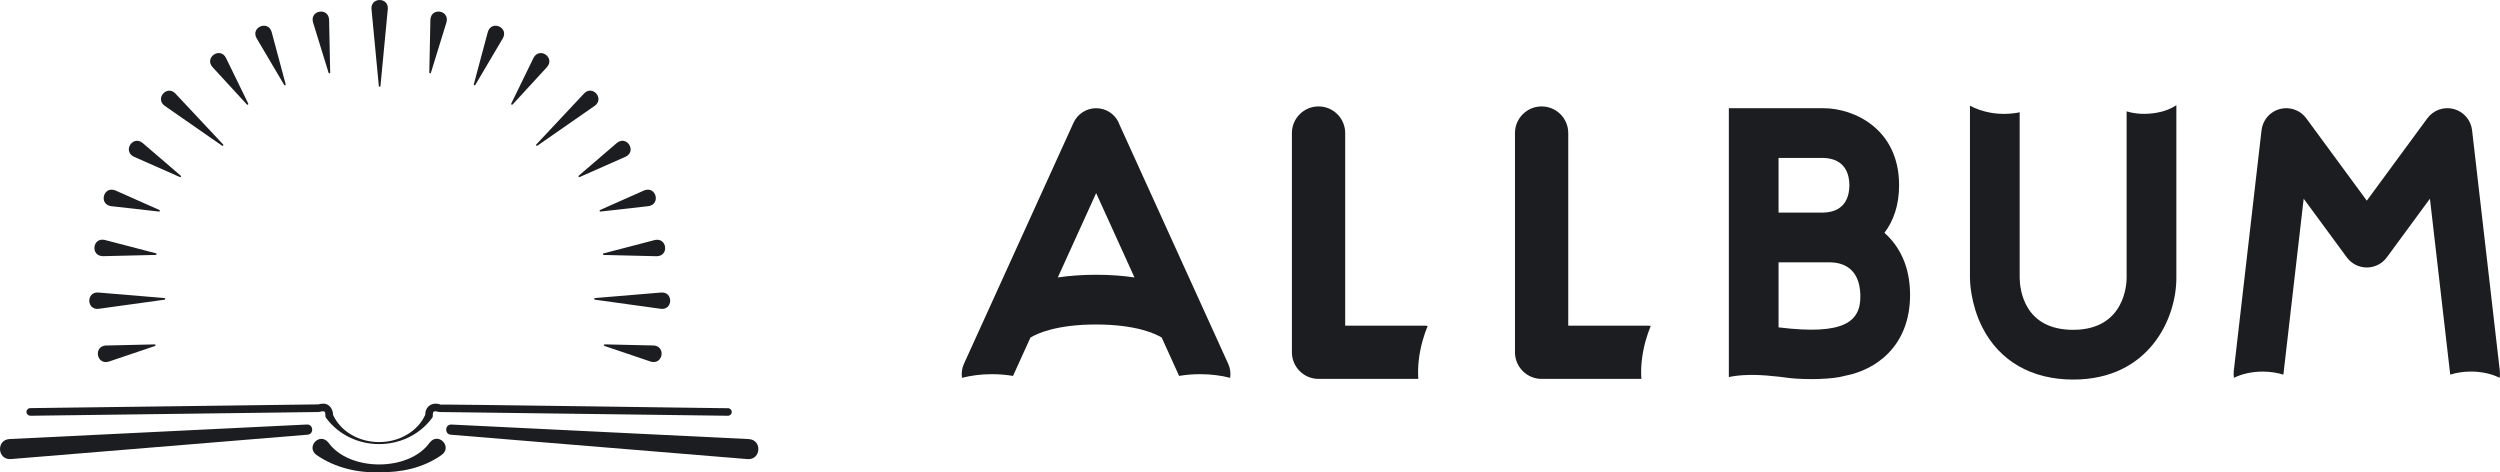
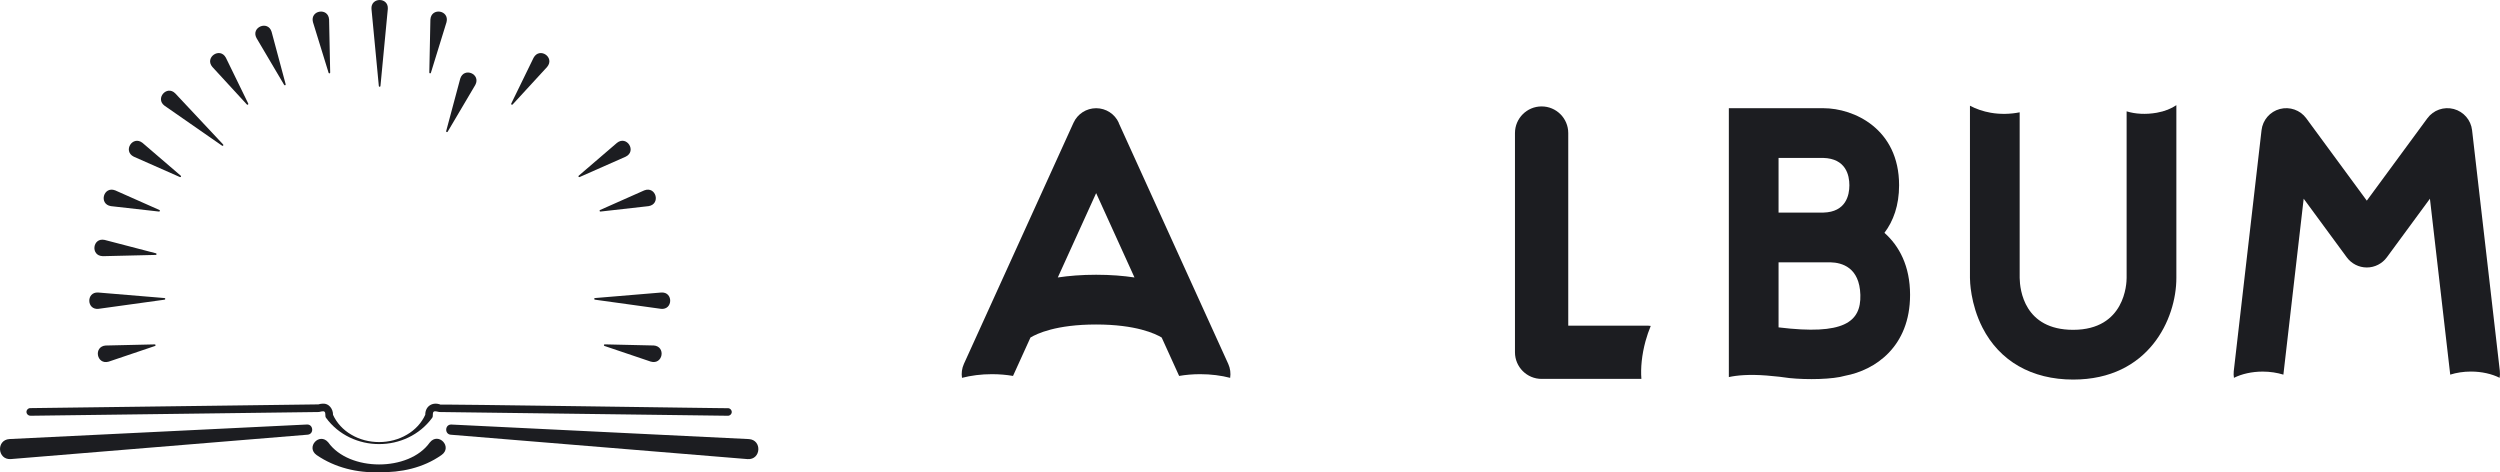
<svg xmlns="http://www.w3.org/2000/svg" id="_レイヤー_2" viewBox="0 0 756.4 142.89">
  <defs>
    <style>.cls-1{fill:#1c1d21;}</style>
  </defs>
  <g id="_レイヤー_1-2">
    <path class="cls-1" d="M570.16,70.44c2.68-3.55,4.43-8.27,4.43-14.39,0-17.1-13.69-23.31-22.89-23.31h-28.62v81.35c2.45-.54,6.09-.88,11.44-.47,2.92.23,5.06.5,6.91.77,5.36.56,13.16.4,16.82-.7,9.08-1.69,19.66-8.77,19.66-24.47,0-8.73-3.28-14.8-7.74-18.76ZM538.12,47.78h13.49c6.91.18,7.94,5.26,7.94,8.27s-1.03,8.09-7.85,8.27h-13.58v-16.54ZM538.3,99.06h-.18v-.04s-.02,0-.03,0h.03v-19.65h15.75c3.36.09,8.76,1.48,9,9.85.24,8.3-5.12,12.21-24.57,9.85Z" />
    <path class="cls-1" d="M756.36,112.34l-8.41-72.95c-.35-3.07-2.55-5.61-5.54-6.41-2.99-.79-6.16.32-7.99,2.81l-18.32,24.92-18.32-24.92c-1.83-2.49-5-3.6-7.99-2.81-2.99.79-5.19,3.34-5.54,6.41l-8.41,72.95c-.08.68-.03,1.34.06,1.98,2.36-1.18,5.39-1.89,8.7-1.89,2.26,0,4.38.34,6.26.92l6.14-53.23,13.04,17.74c1.42,1.93,3.67,3.07,6.06,3.07s4.64-1.14,6.06-3.07l13.04-17.74,6.14,53.23c1.88-.59,4-.93,6.26-.93,3.3,0,6.33.71,8.69,1.89.1-.64.14-1.3.06-1.98Z" />
    <path class="cls-1" d="M474.49,98.52v-58.26c0-4.45-3.61-8.06-8.06-8.06s-8.06,3.61-8.06,8.06v66.32c0,4.45,3.61,8.06,8.06,8.06h30.19c-.26-3.3.12-7.26,1.24-11.39.45-1.64.99-3.19,1.59-4.64-.28-.03-.55-.08-.84-.08h-24.12Z" />
-     <path class="cls-1" d="M407,98.52v-58.26c0-4.45-3.61-8.06-8.06-8.06s-8.06,3.61-8.06,8.06v66.32c0,4.45,3.61,8.06,8.06,8.06h30.19c-.26-3.3.12-7.26,1.24-11.39.45-1.64.99-3.19,1.59-4.64-.28-.03-.55-.08-.84-.08h-24.12Z" />
    <path class="cls-1" d="M338.5,37.15c-1.22-2.69-3.9-4.41-6.85-4.41s-5.63,1.72-6.85,4.41l-33.16,72.95c-.62,1.37-.79,2.83-.58,4.22,2.68-.7,5.77-1.11,9.08-1.11,2.24,0,4.38.19,6.36.53l5.28-11.62c1.9-1.15,7.75-3.94,19.85-3.94s17.96,2.8,19.85,3.94l5.28,11.62c1.98-.34,4.12-.53,6.36-.53,3.31,0,6.41.41,9.08,1.11.21-1.39.04-2.85-.58-4.22l-33.16-72.95ZM331.65,83.13c-4.42,0-8.25.32-11.6.82l11.6-25.52,11.6,25.52c-3.35-.5-7.18-.82-11.6-.82Z" />
    <path class="cls-1" d="M643.43,33.69v50.41c0,1.61-.45,15.69-16.18,15.69-14.78,0-16.12-12.05-16.18-15.69v-50.12c-2.76.56-5.87.64-8.76.13-2.34-.41-4.47-1.16-6.28-2.13v52.12c0,.78.11,7.82,3.79,15.03,5.17,10.13,14.91,15.71,27.44,15.71,22.91,0,31.22-18.38,31.22-30.73V31.82c-1.54,1.04-3.49,1.86-5.93,2.29-3.35.59-6.53.38-9.11-.42Z" />
    <path class="cls-1" d="M92.86,128.44l-90.01,4.4c-4.07.28-3.63,6.32.4,6.06,0,0,89.82-7.38,89.82-7.38,2.01-.17,1.75-3.18-.2-3.08Z" />
    <path class="cls-1" d="M226.6,132.85s-90.01-4.4-90.01-4.4c-2.01-.09-2.15,2.93-.2,3.08l89.82,7.38c4.07.25,4.42-5.79.4-6.06Z" />
    <path class="cls-1" d="M9.16,125.79l87.32-1.13c.46-.05,1.27-.4,1.68-.11.49.37.1,1.31.45,1.82,3.84,5.29,10,8.01,16.09,7.99,6.08.02,12.24-2.69,16.09-7.99.35-.5-.05-1.45.45-1.82.42-.29,1.22.06,1.68.11l87.32,1.13c.63,0,1.15-.5,1.16-1.13,0-.63-.5-1.15-1.13-1.16.42.08-88.93-1.29-86.92-1.06-2.49-.98-4.71.47-4.68,3.05-1.11,2.46-3.09,4.6-5.53,6.01-5.04,3-11.82,3.01-16.87,0-2.43-1.41-4.4-3.54-5.51-5.99.04-1.72-1.21-3.53-3.1-3.38-.48.01-.88.09-1.32.22l-87.2,1.13c-.63,0-1.14.53-1.13,1.16s.53,1.14,1.16,1.13Z" />
    <path class="cls-1" d="M130.02,133.9c-6.29,8.85-24.39,8.83-30.7-.05-2.68-3.16-6.89,1.46-3.51,3.84,5.53,3.8,12.34,5.43,18.89,5.18,6.57.13,13.29-1.26,18.86-5.18,3.5-2.42-.91-7.11-3.54-3.79Z" />
    <path class="cls-1" d="M115.11,26.04l2.23-23.36c.23-3.58-5.18-3.56-4.95,0l2.23,23.36c.02.29.47.28.49,0Z" />
    <path class="cls-1" d="M99.42,22.03c.07.27.5.2.48-.08l-.33-16.04c-.25-3.75-5.83-2.85-4.88.79l4.73,15.33Z" />
    <path class="cls-1" d="M74.7,31.62c.18.21.53-.03.41-.28l-6.77-13.88c-1.79-3.33-6.53-.08-4.09,2.79,0,0,10.45,11.37,10.45,11.37Z" />
    <path class="cls-1" d="M49.78,31.98l17.42,12.11c.23.17.52-.17.32-.37l-14.51-15.48c-2.56-2.56-6.13,1.59-3.23,3.74Z" />
    <path class="cls-1" d="M40.47,47.4l13.96,6.17c.25.12.48-.24.26-.41l-11.58-9.94c-2.99-2.33-6.03,2.49-2.64,4.18Z" />
    <path class="cls-1" d="M33.56,62.37l14.55,1.64c.27.04.38-.37.13-.47l-13.38-5.94c-3.56-1.38-5.06,4.16-1.3,4.77Z" />
    <path class="cls-1" d="M31.07,77.51l16.06-.38c.28,0,.33-.42.06-.49l-15.54-4.05c-3.68-.78-4.32,4.83-.57,4.91Z" />
    <path class="cls-1" d="M29.8,93.44s20-2.77,20-2.77c.29-.03.27-.47-.01-.49l-20.12-1.68c-3.64-.18-3.48,5.33.13,4.94Z" />
    <path class="cls-1" d="M32.02,104.53c-3.82.27-2.81,5.94.86,4.89l14.02-4.74c.27-.08.19-.5-.09-.48l-14.8.34Z" />
    <path class="cls-1" d="M85.98,25.69c.14.25.53.08.45-.19l-4.26-15.89c-1.1-3.57-6.34-1.37-4.56,1.91l8.36,14.16Z" />
    <path class="cls-1" d="M130.37,22.03l4.73-15.33c.94-3.64-4.63-4.54-4.88-.79l-.33,16.04c-.01.28.41.34.48.08Z" />
    <path class="cls-1" d="M155.09,31.62l10.45-11.37c2.43-2.9-2.27-6.1-4.09-2.79l-6.77,13.88c-.13.25.22.48.41.28Z" />
-     <path class="cls-1" d="M162.58,44.08l17.42-12.11c2.9-2.16-.68-6.3-3.23-3.74l-14.51,15.48c-.21.21.09.54.32.37Z" />
    <path class="cls-1" d="M175.36,53.57l13.96-6.17c3.4-1.66.32-6.53-2.64-4.18l-11.58,9.94c-.22.17.01.53.26.41Z" />
    <path class="cls-1" d="M181.68,64.01l14.55-1.64c3.77-.61,2.26-6.15-1.3-4.77l-13.38,5.94c-.26.1-.14.51.13.47Z" />
-     <path class="cls-1" d="M182.61,76.65c-.27.06-.22.49.06.49l16.06.38c3.76-.08,3.1-5.69-.57-4.91l-15.54,4.05Z" />
    <path class="cls-1" d="M180,90.18c-.29.02-.29.46-.01.49l20,2.77c3.62.38,3.76-5.13.13-4.94l-20.12,1.68Z" />
    <path class="cls-1" d="M197.77,104.53l-14.8-.34c-.28-.02-.35.4-.09.48l14.02,4.74c3.68,1.05,4.67-4.62.86-4.89Z" />
-     <path class="cls-1" d="M143.81,25.69l8.36-14.16c1.76-3.31-3.43-5.48-4.56-1.91l-4.26,15.89c-.08.27.32.43.45.19Z" />
+     <path class="cls-1" d="M143.81,25.69c1.76-3.31-3.43-5.48-4.56-1.91l-4.26,15.89c-.08.27.32.43.45.19Z" />
  </g>
</svg>